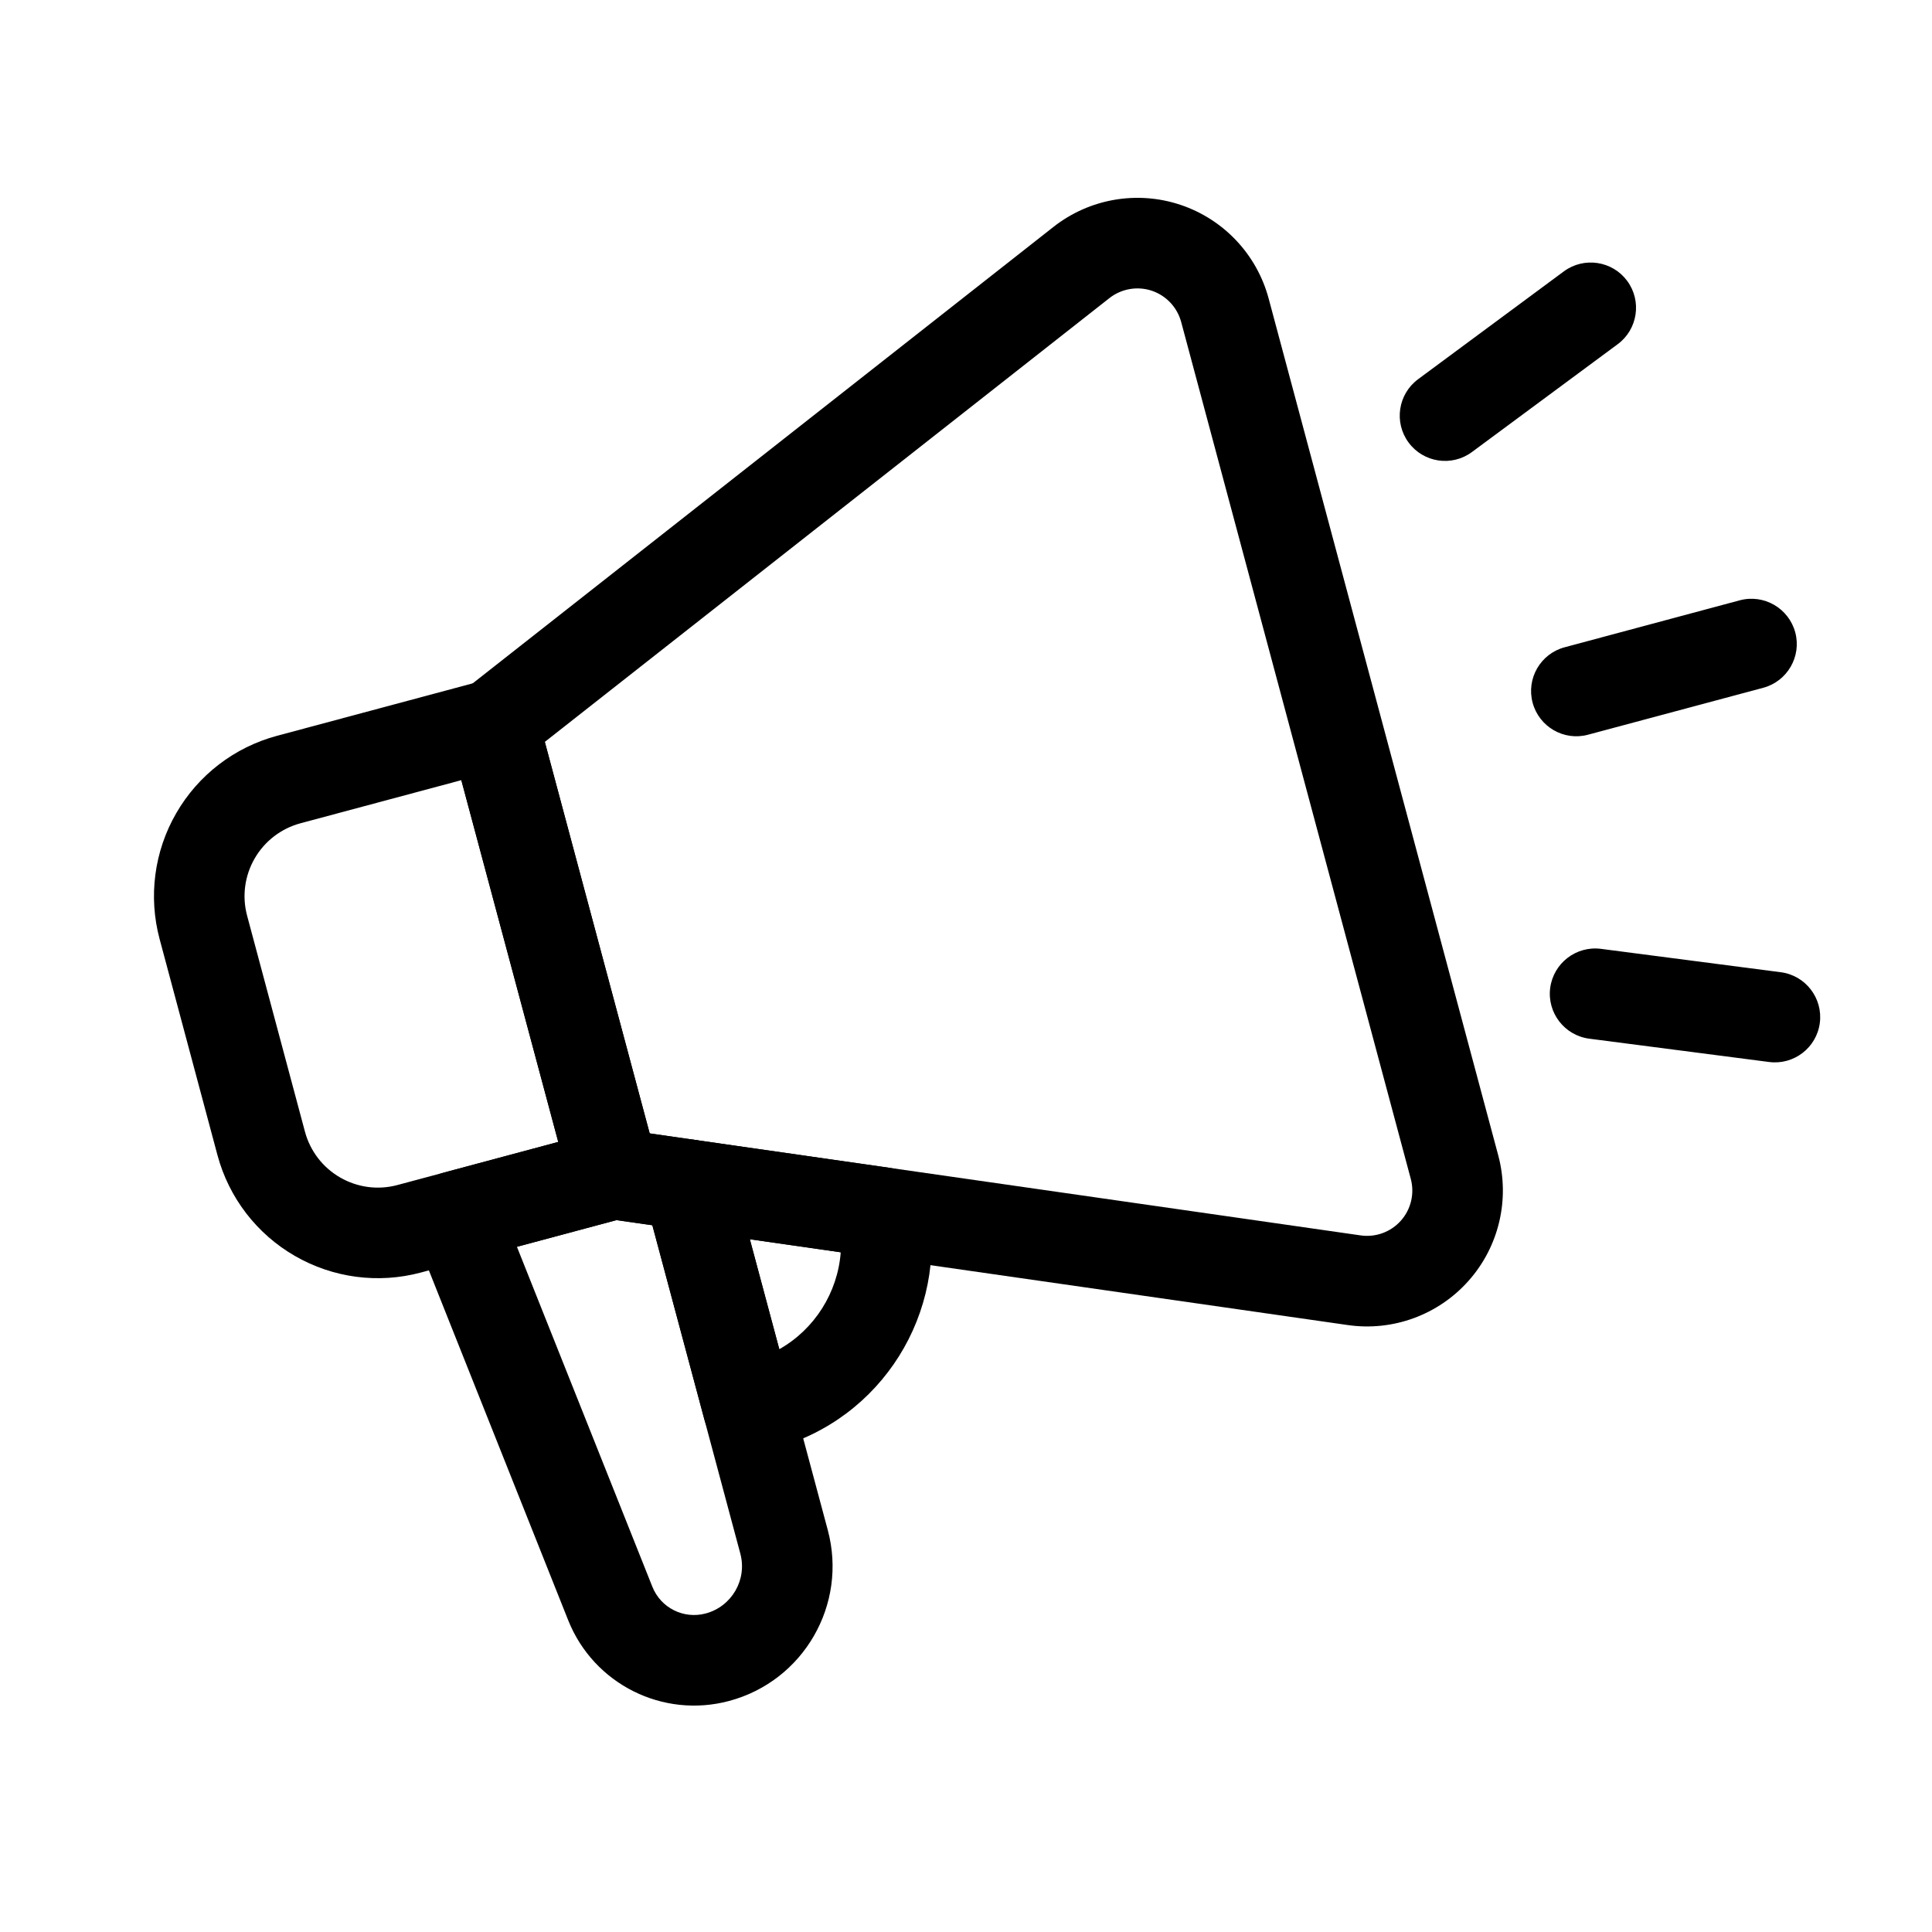
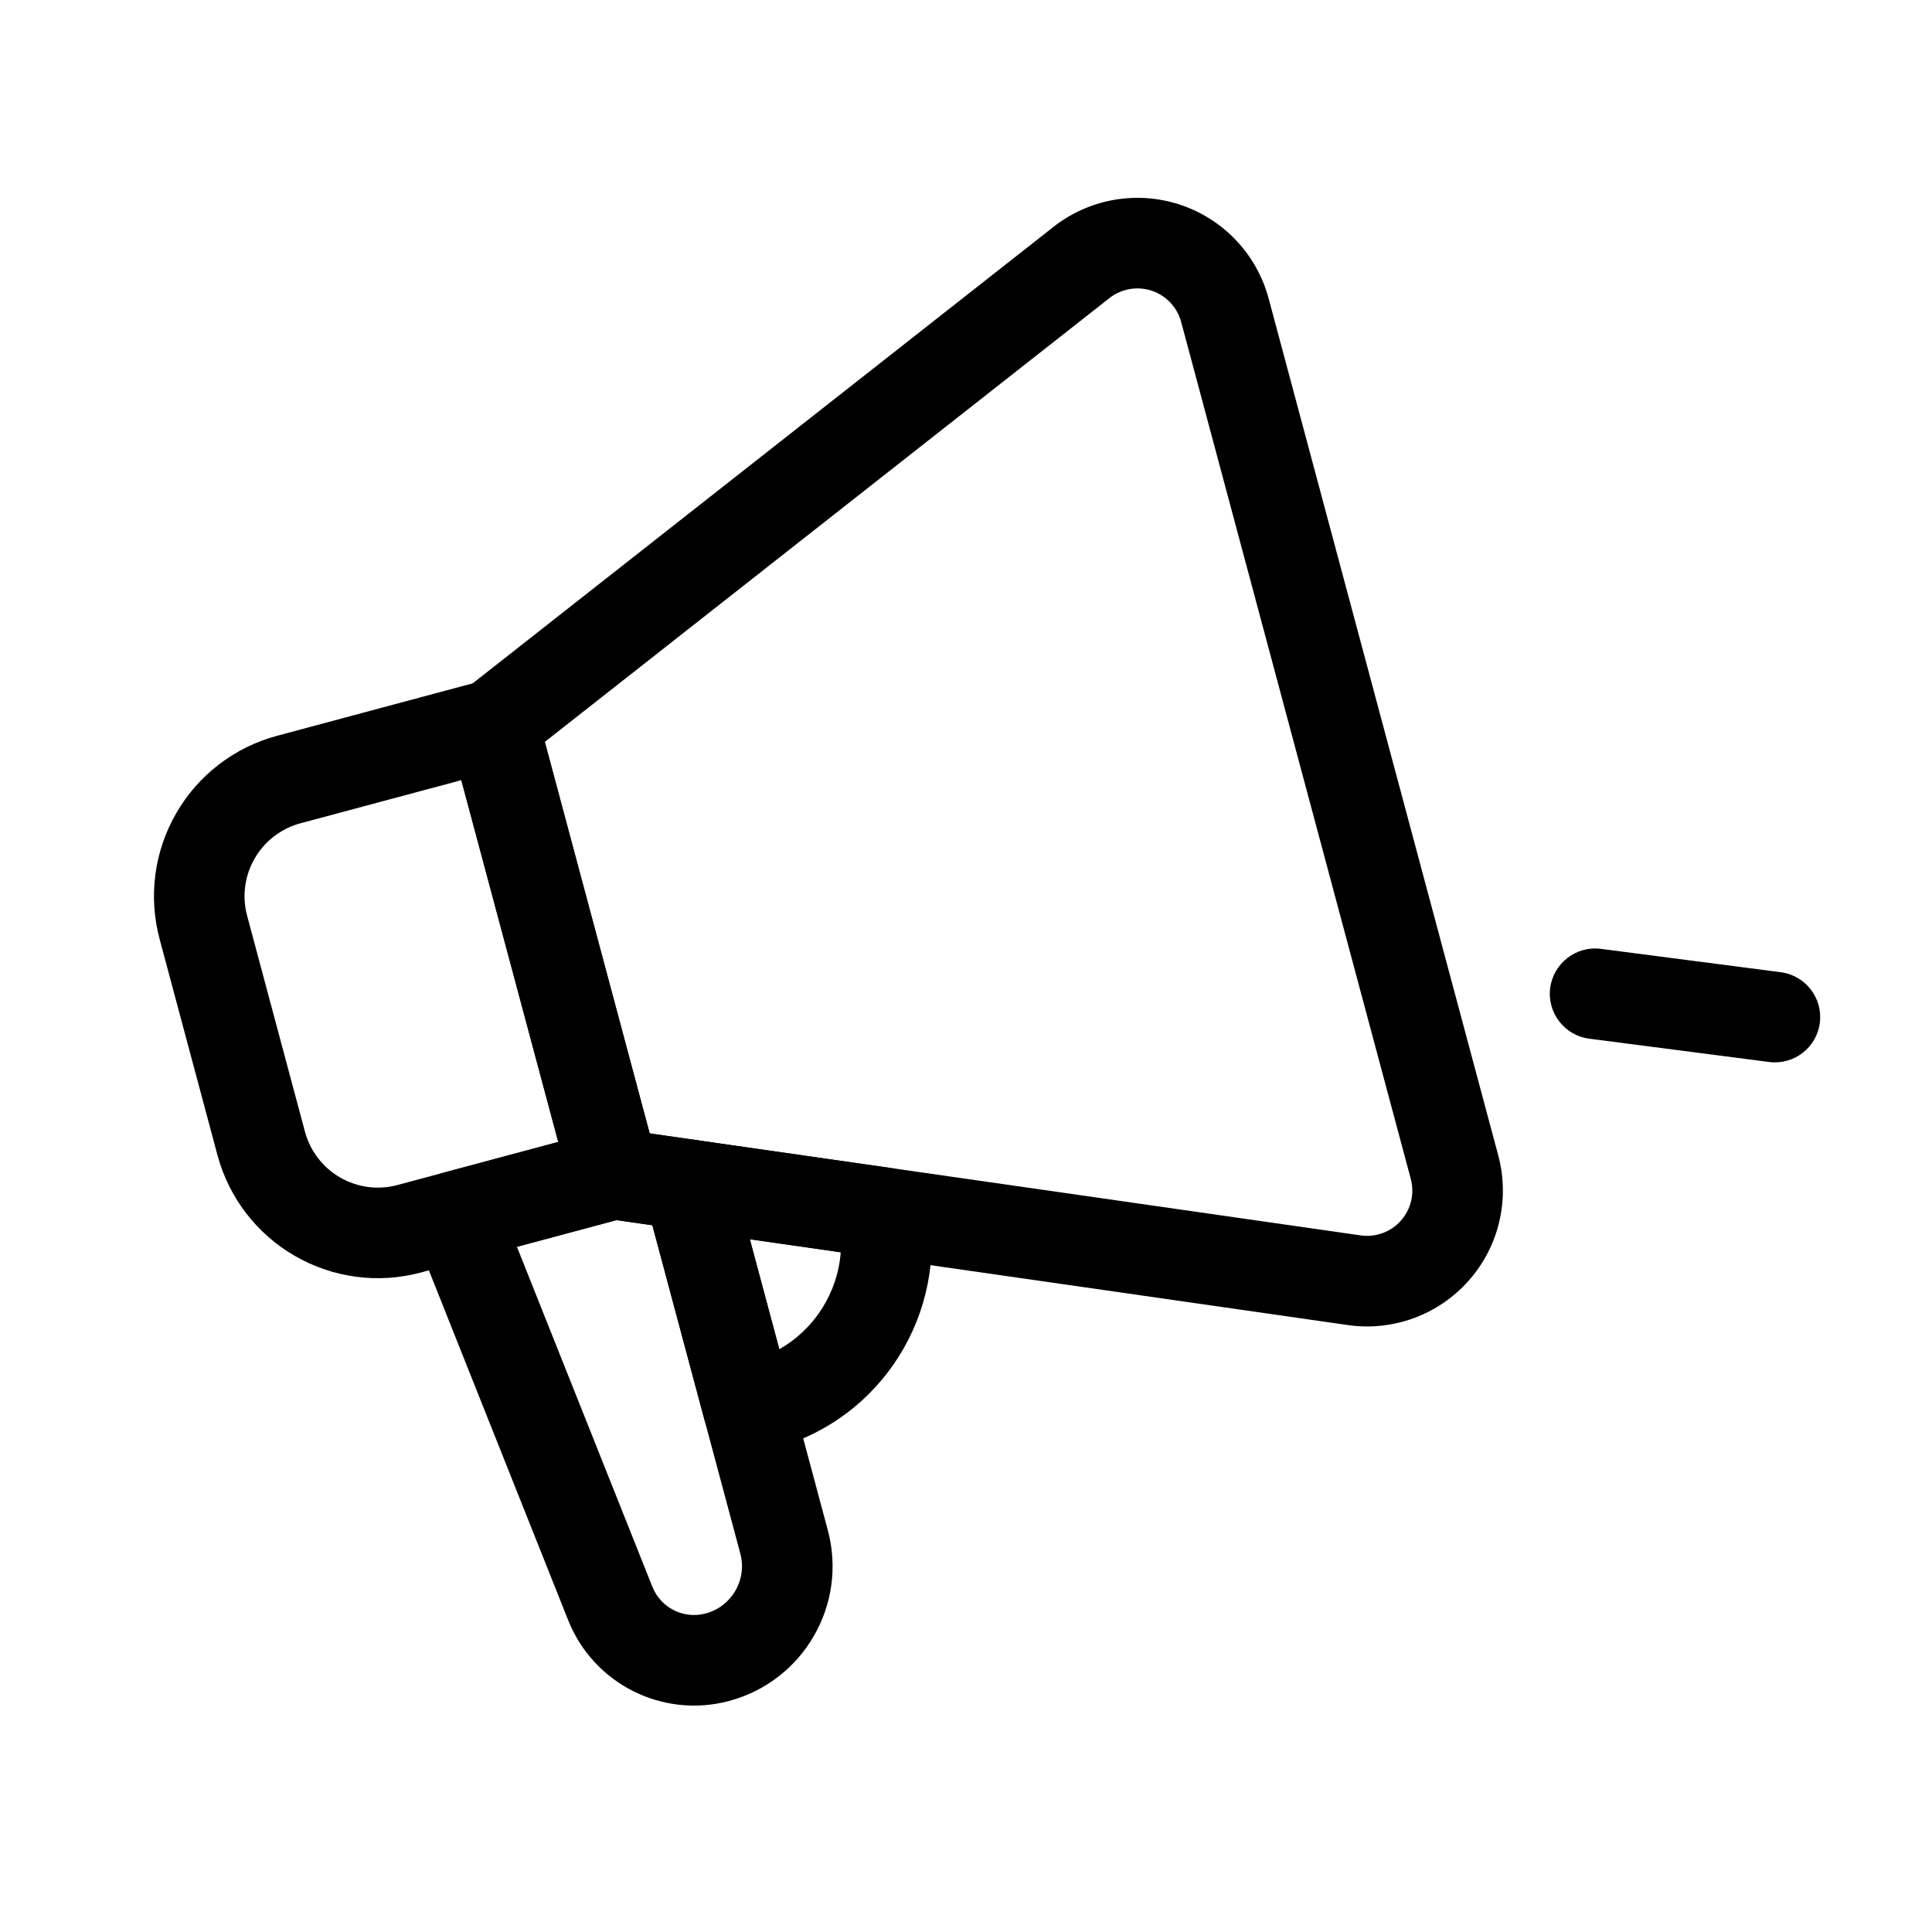
<svg xmlns="http://www.w3.org/2000/svg" clip-rule="evenodd" fill-rule="evenodd" height="512" stroke-linejoin="round" stroke-miterlimit="2" viewBox="0 0 32 32" width="512">
  <path d="m21.013 4.945c-.196-.731-.746-1.314-1.463-1.553s-1.507-.101-2.101.366c-3.238 2.545-9.741 7.656-9.741 7.656-.236.186-.339.494-.261.784l1.994 7.441c.077.29.32.506.617.548 0 0 8.188 1.175 12.265 1.76.748.108 1.5-.168 2.002-.734.502-.565.686-1.345.491-2.075-.959-3.576-2.845-10.617-3.803-14.193zm-1.449.388c.958 3.576 2.844 10.617 3.803 14.193.065.243.004.503-.164.692-.167.188-.418.28-.667.244l-11.775-1.689s-1.737-6.485-1.737-6.485 9.352-7.351 9.352-7.351c.198-.155.461-.201.7-.122.239.08.422.274.488.518z" />
  <path d="m8.896 11.81c-.108-.4-.519-.638-.919-.531 0 0-1.867.501-3.388.908-.705.189-1.306.65-1.67 1.282-.365.631-.464 1.382-.275 2.086.295 1.101.663 2.477.958 3.578.189.704.65 1.305 1.282 1.669.631.365 1.382.464 2.087.275 1.521-.408 3.388-.908 3.388-.908.4-.107.638-.518.53-.918zm-1.255 1.112 1.605 5.992-2.664.714c-.32.086-.661.041-.948-.125-.287-.165-.497-.438-.583-.759l-.958-3.577c-.086-.32-.041-.661.125-.948.165-.287.439-.497.759-.583z" />
  <path d="m11.508 18.88c-.25-.036-.501.056-.668.244-.167.189-.229.449-.163.692l.99 3.697c.101.376.472.612.856.544.099-.017.198-.039.298-.066 1.787-.479 2.883-2.253 2.551-4.042-.059-.316-.313-.56-.631-.605zm1.4 3.467-.488-1.821 1.505.216c-.05.666-.431 1.273-1.017 1.605z" />
  <path d="m12.125 19.428c-.077-.29-.32-.506-.617-.548l-1.236-.178c-.101-.014-.203-.008-.301.018l-2.612.7c-.207.056-.38.197-.476.388-.096.192-.106.415-.026.614 0 0 1.693 4.25 2.554 6.414.421 1.057 1.567 1.632 2.666 1.337 1.233-.33 1.964-1.597 1.634-2.829zm-1.32.866 1.457 5.438c.116.432-.141.876-.573.992-.365.098-.745-.092-.884-.443l-2.243-5.63s1.649-.442 1.649-.442z" />
-   <path d="m28.816 9.943-2.901.778c-.4.107-.637.518-.53.918s.519.638.918.53l2.901-.777c.4-.107.638-.519.531-.918-.108-.4-.519-.638-.919-.531z" />
-   <path d="m25.902 4.495-2.414 1.786c-.333.247-.403.717-.157 1.049.246.333.716.404 1.049.157l2.414-1.786c.333-.246.403-.716.157-1.049-.246-.332-.716-.403-1.049-.157z" />
  <path d="m29.495 16.103-2.978-.387c-.411-.053-.787.237-.841.648-.053.41.237.787.648.84l2.978.386c.41.053.787-.237.84-.647.053-.411-.237-.787-.647-.84z" />
</svg>